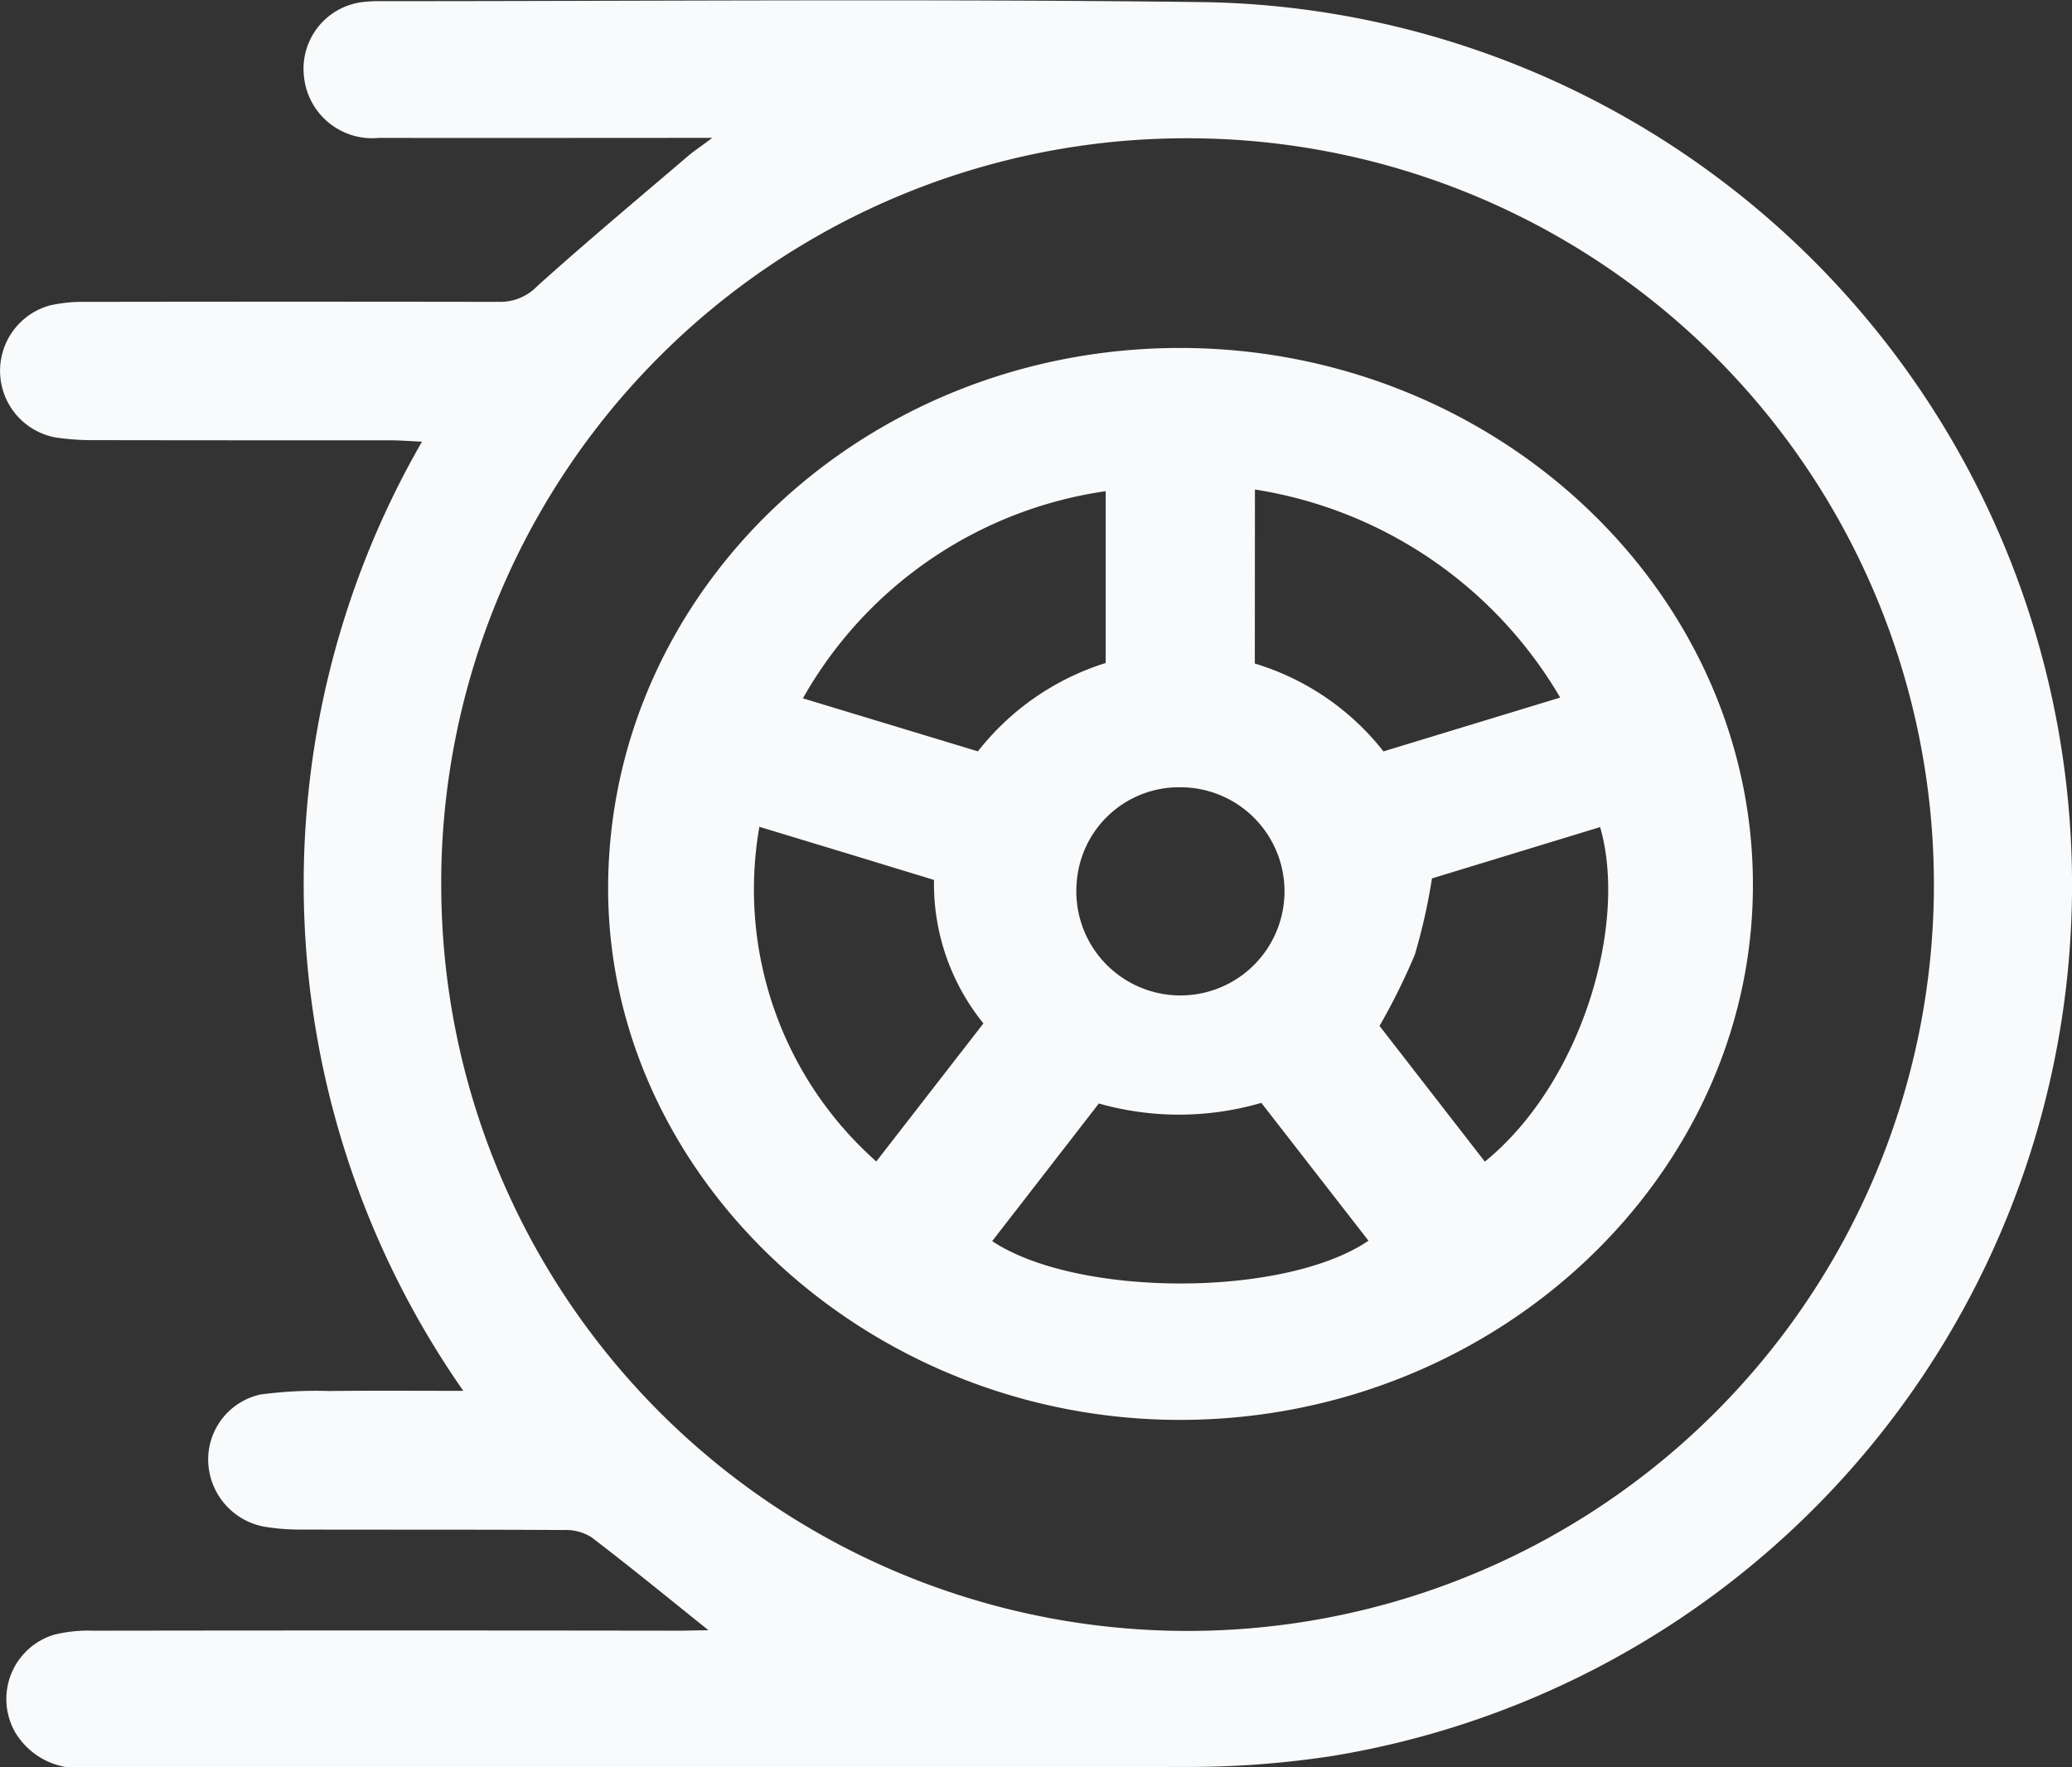
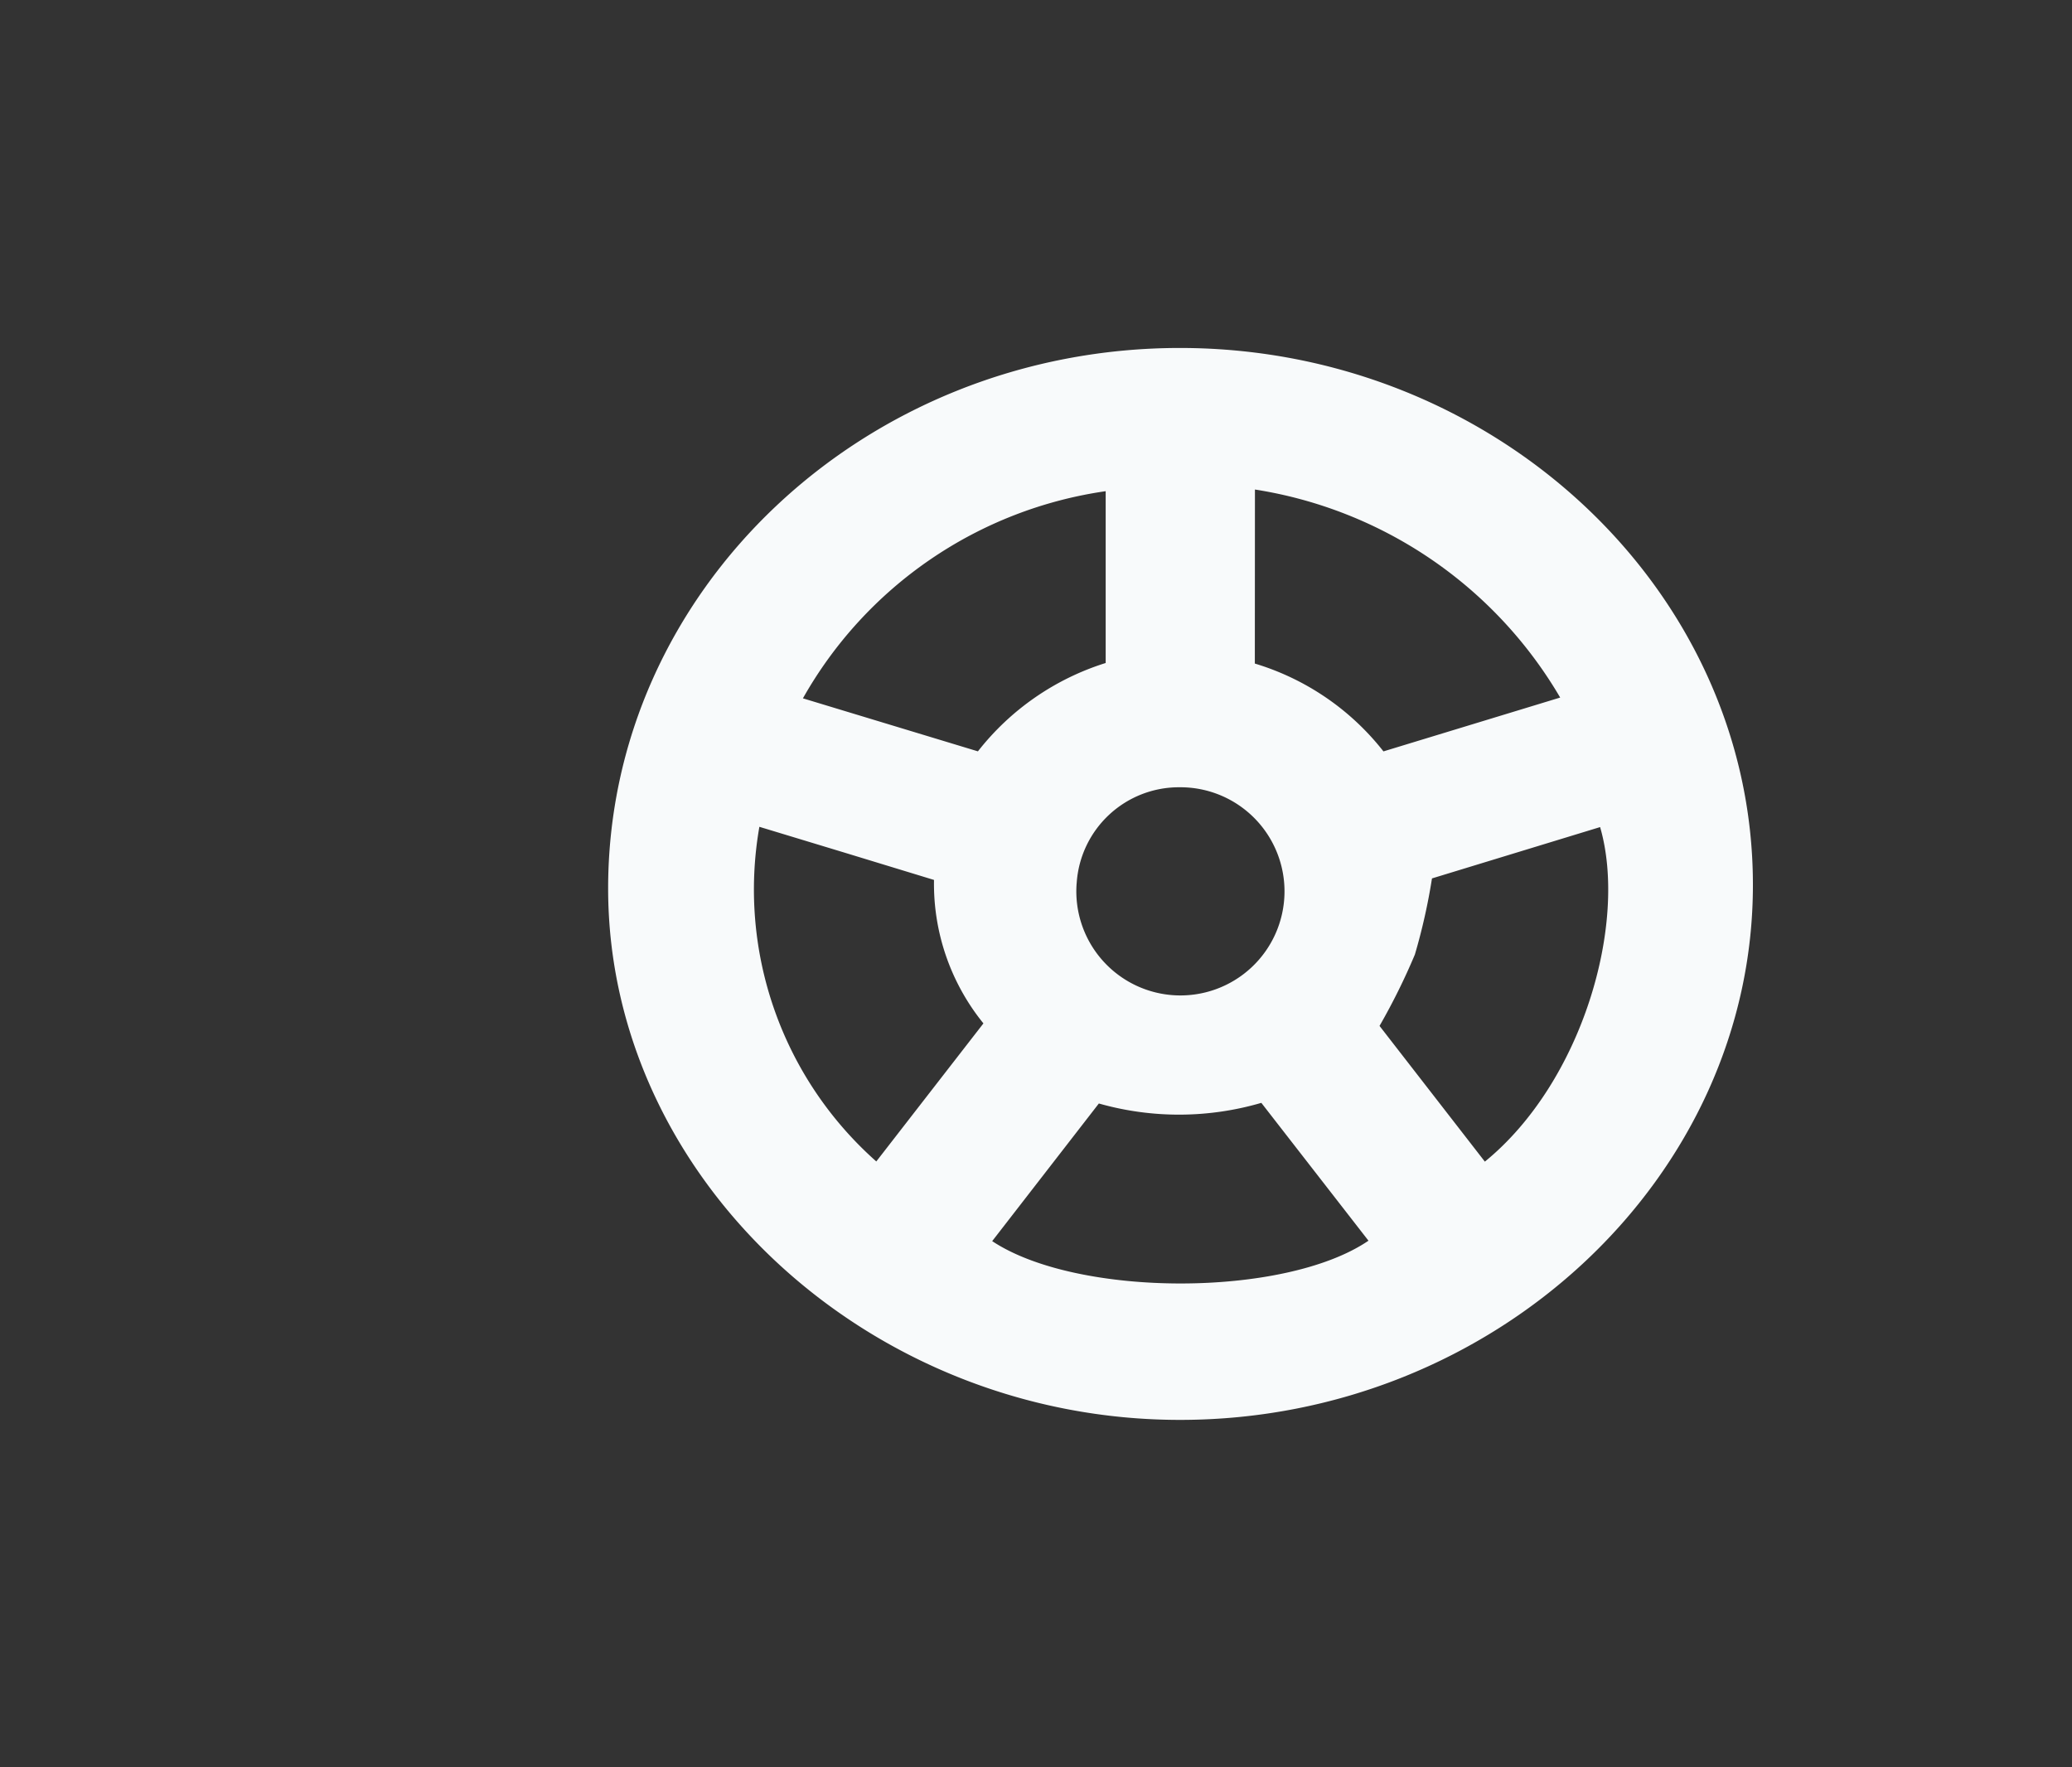
<svg xmlns="http://www.w3.org/2000/svg" id="Join_Icon" data-name="Join Icon" width="58.623" height="50" viewBox="0 0 58.623 50">
  <rect x="0" y="0" width="58.623" height="50" fill="#333333" stroke="none" />
  <g id="Group_139" data-name="Group 139" transform="translate(0)">
-     <path id="Path_153" data-name="Path 153" d="M706.376,3104.476c-1.172-.939-2.23-1.807-3.316-2.634a1.375,1.375,0,0,0-.788-.2c-2.481-.015-4.964-.007-7.445-.013a6.1,6.1,0,0,1-1.037-.085,1.939,1.939,0,0,1-1.567-1.835,1.884,1.884,0,0,1,1.47-1.9,11.692,11.692,0,0,1,1.947-.1c1.212-.015,2.424-.005,3.8-.005a25.047,25.047,0,0,1-1.169-26.854c-.38-.018-.63-.039-.88-.039-2.786,0-5.573,0-8.358-.005a7.3,7.3,0,0,1-1.107-.072,1.918,1.918,0,0,1-.181-3.74,4.265,4.265,0,0,1,1.034-.1q5.843-.01,11.689,0a1.457,1.457,0,0,0,1.074-.455c1.389-1.248,2.822-2.447,4.242-3.659.173-.15.367-.274.7-.526h-.806c-2.874,0-5.747.007-8.619,0a1.94,1.94,0,0,1-2.129-1.76,1.9,1.9,0,0,1,1.708-2.088,3.853,3.853,0,0,1,.457-.02c7.771,0,15.542-.069,23.312.027a24.978,24.978,0,0,1,3.626,49.621,26.782,26.782,0,0,1-4.224.311c-10.339.025-20.678.011-31.018.018a2.078,2.078,0,0,1-2.039-1.015,1.9,1.9,0,0,1,1.1-2.741,3.932,3.932,0,0,1,1.1-.117q8.326-.012,16.651,0Zm-7.56-21.139a21.116,21.116,0,1,0,21.122-21.072A21.083,21.083,0,0,0,698.815,3083.337Z" transform="translate(-686.332 -3058.353)" fill="#f8fafb" />
    <path id="Path_154" data-name="Path 154" d="M713.519,3094.433c-8.812.018-16.193-6.808-16.215-15-.022-8.46,7.25-15.337,16.2-15.328,8.881.012,16.172,6.837,16.189,15.157C729.717,3087.556,722.4,3094.416,713.519,3094.433Zm-6.995-15.277-2.514-.767-2.427-.736a10.279,10.279,0,0,0,3.308,9.468l3.031-3.906A6.266,6.266,0,0,1,706.524,3079.156Zm4.664,6.325-3.018,3.894c2.412,1.6,8.28,1.6,10.646-.012l-3.031-3.9A8.3,8.3,0,0,1,711.188,3085.481Zm-8.373-11.463,4.951,1.5a7.4,7.4,0,0,1,3.615-2.5v-4.861A11.756,11.756,0,0,0,702.815,3074.018Zm22.554,3.643-4.756,1.452a16.965,16.965,0,0,1-.484,2.154,18.27,18.27,0,0,1-1,2.019l2.98,3.84C724.868,3084.878,726.16,3080.382,725.37,3077.661Zm-9.768-4.627a7.3,7.3,0,0,1,3.639,2.485l5-1.523a12.188,12.188,0,0,0-8.636-5.886Zm-5.042,6.221a2.945,2.945,0,1,0,2.918-2.721A2.9,2.9,0,0,0,710.56,3079.255Z" transform="translate(-680.098 -3054.26)" fill="#f8fafb" />
  </g>
</svg>